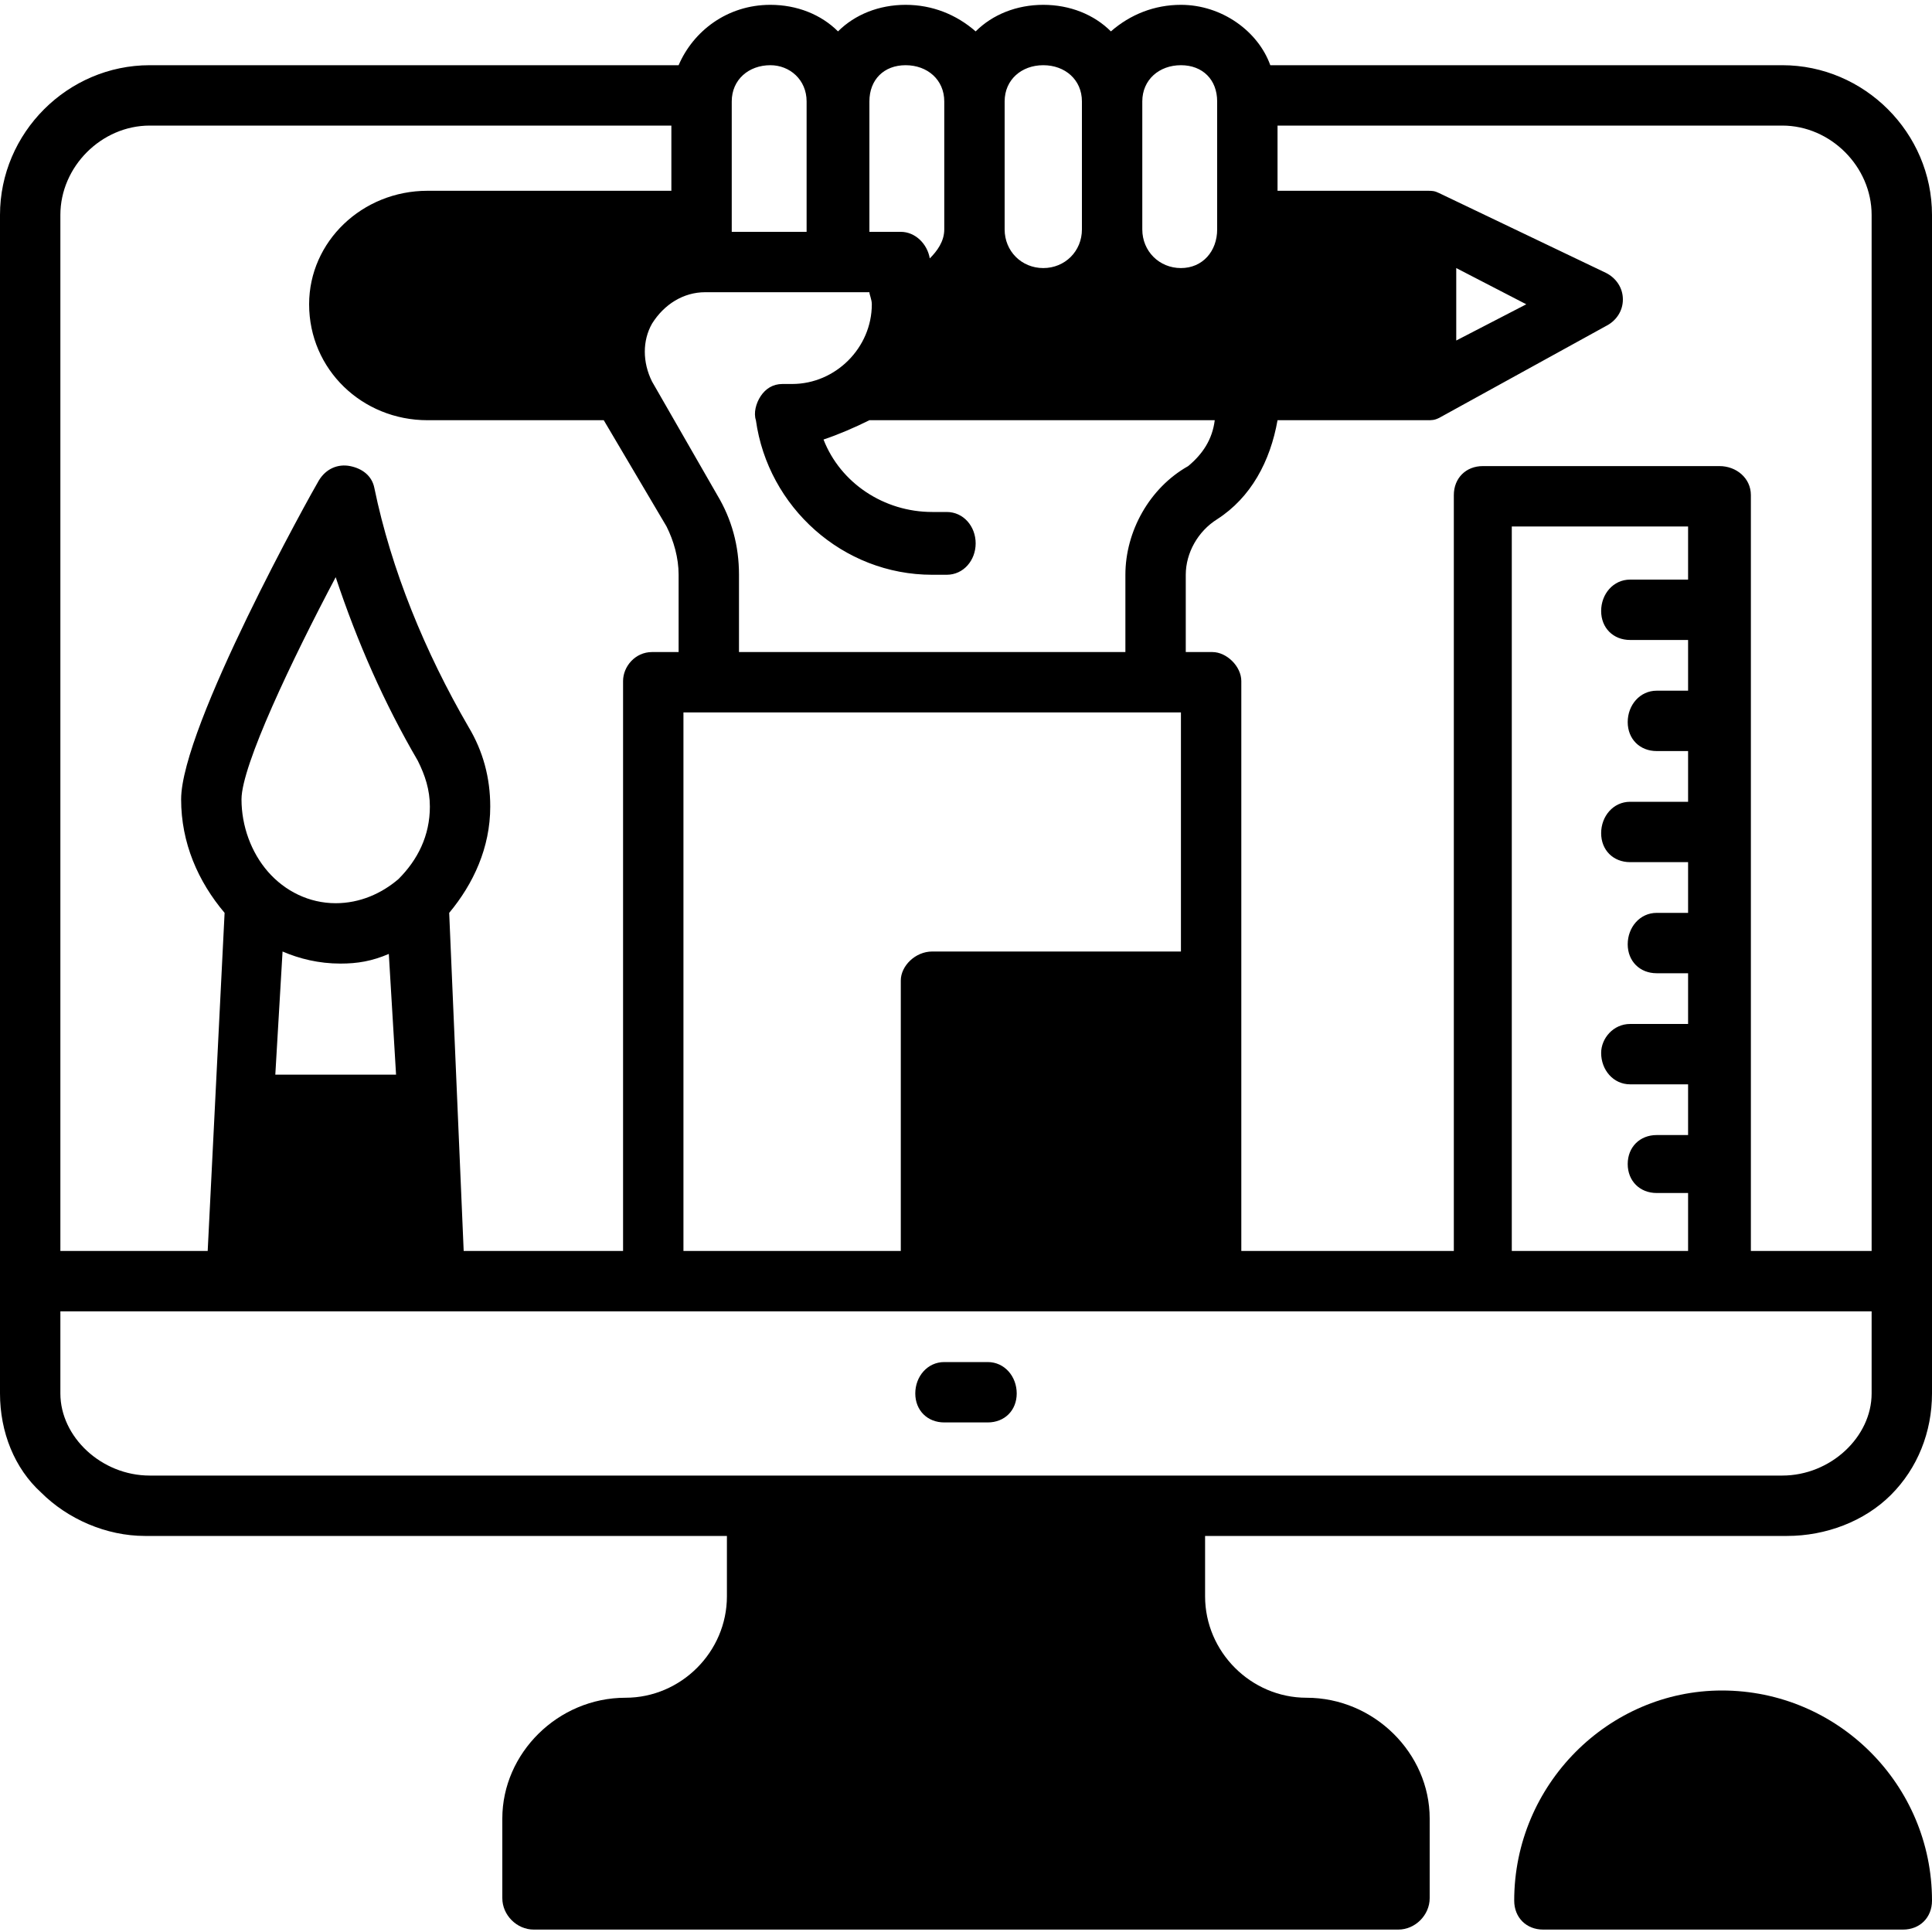
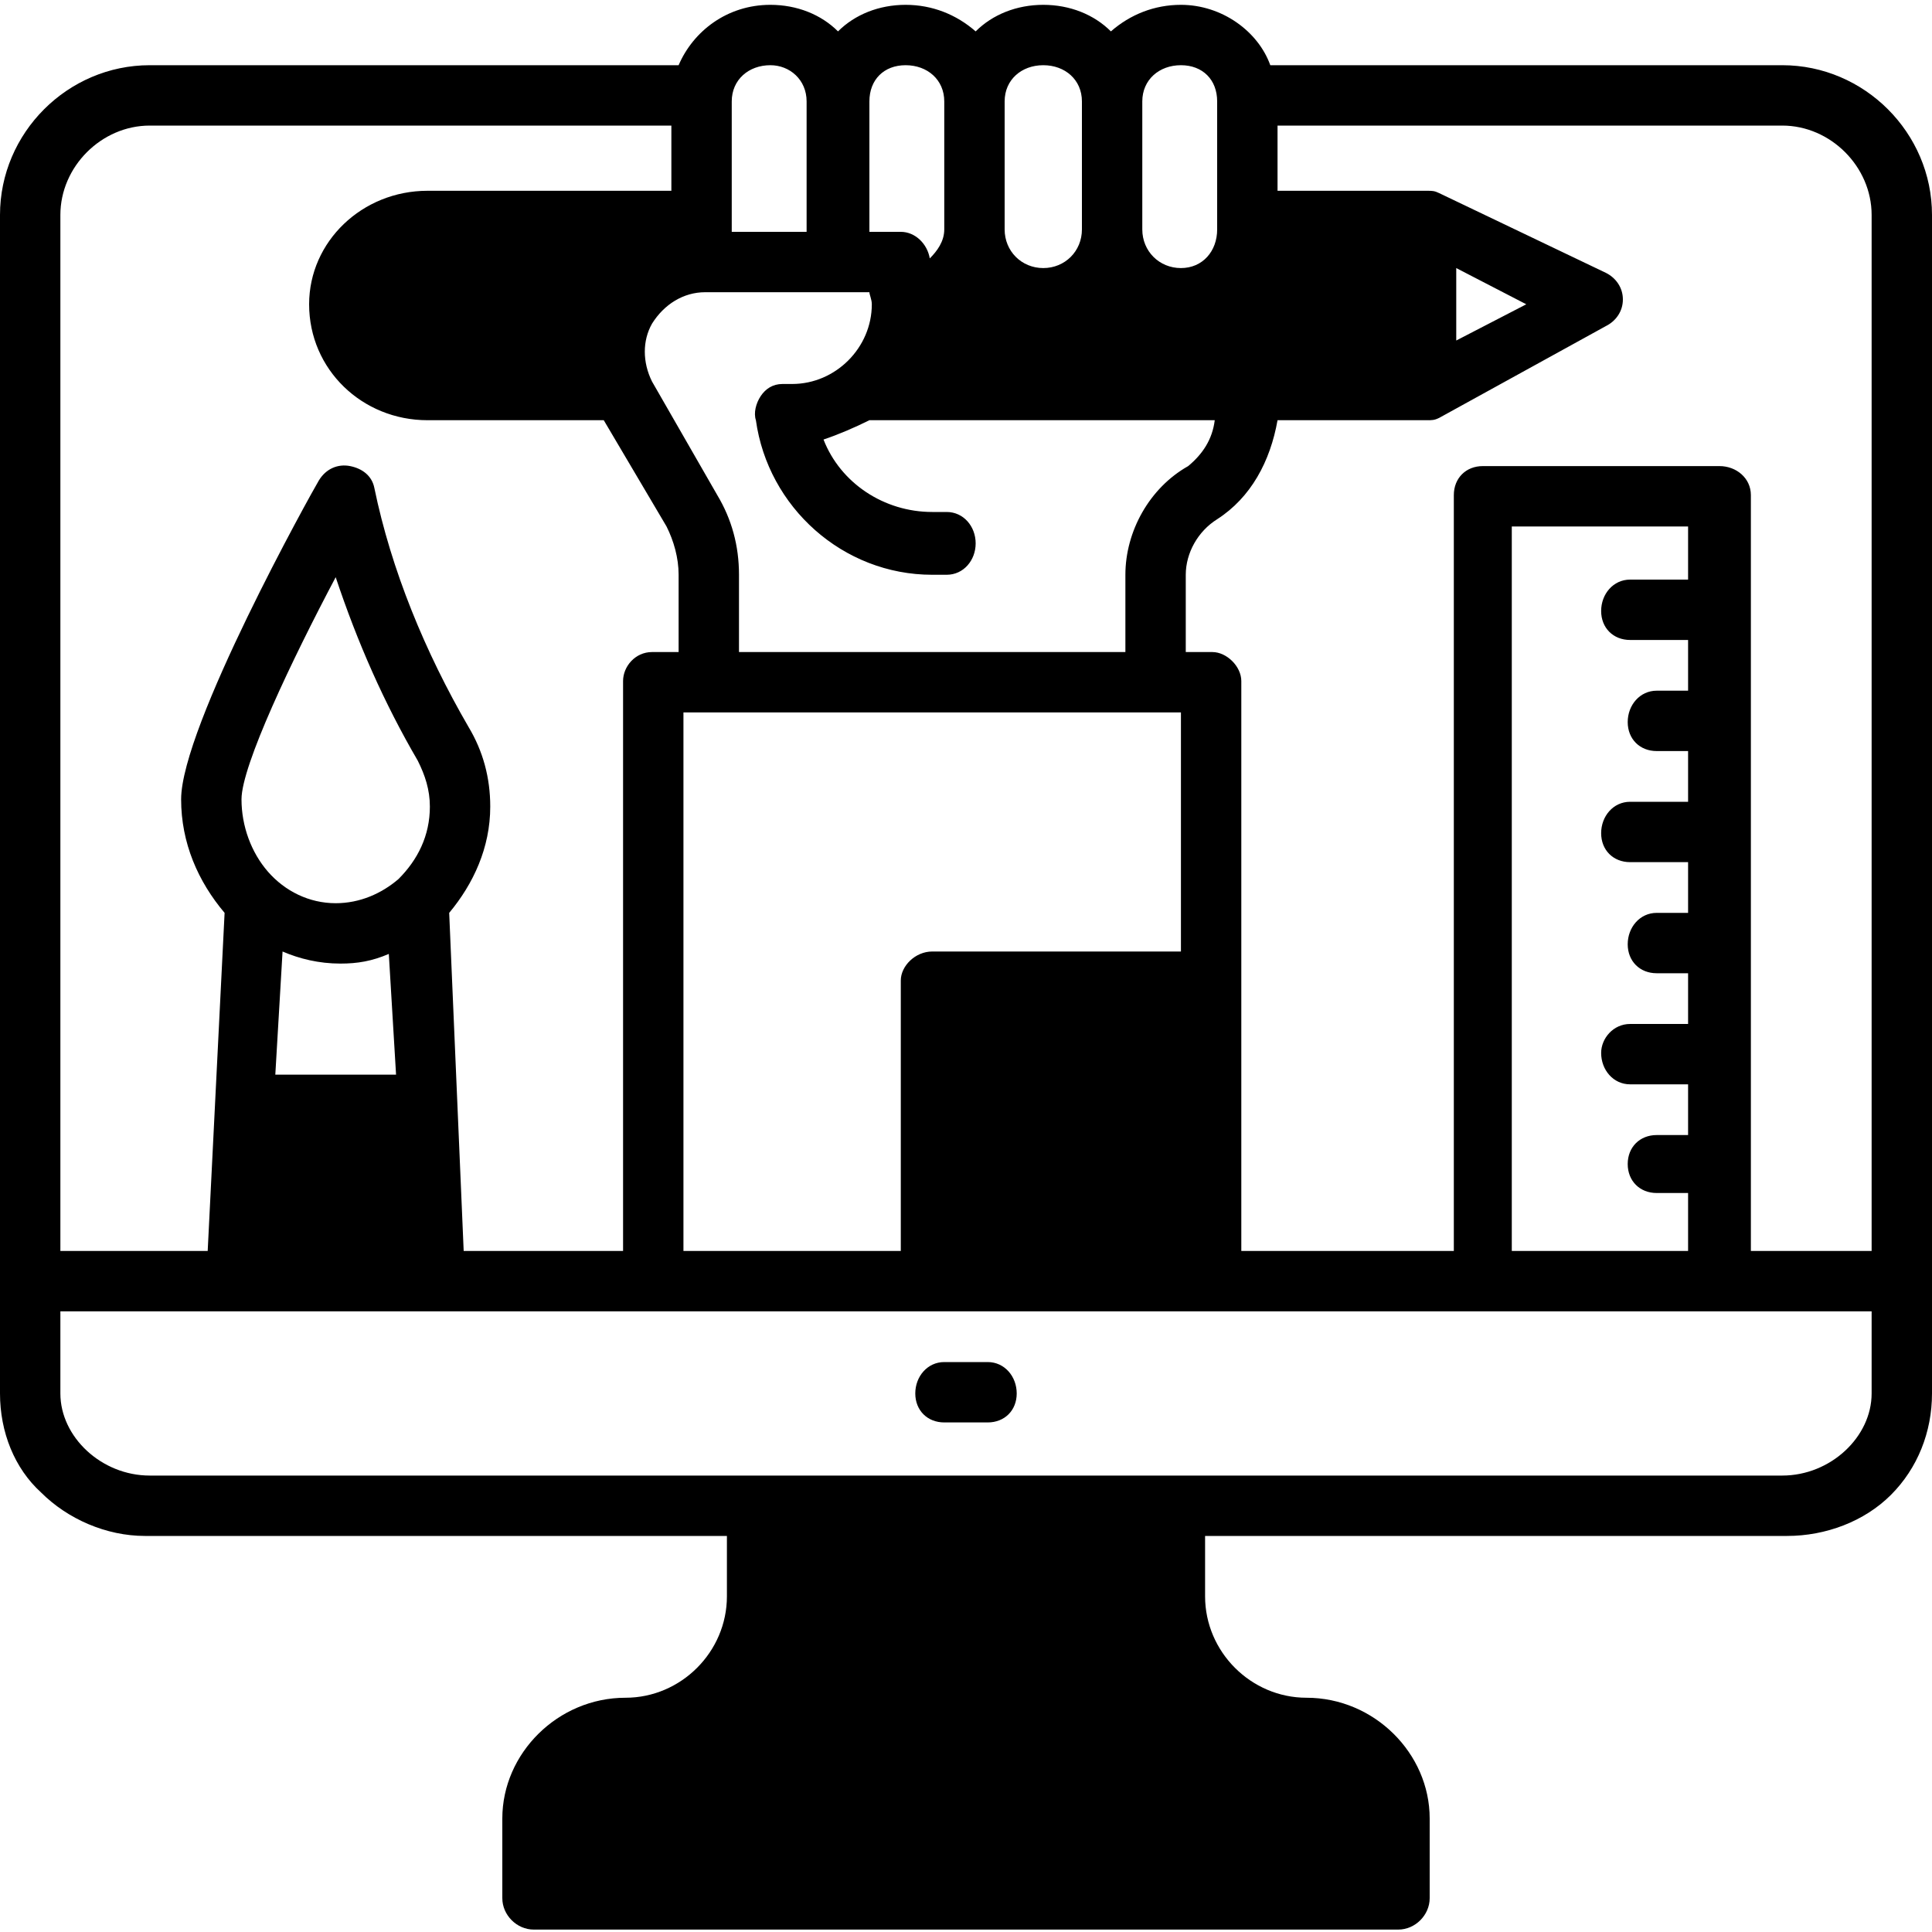
<svg xmlns="http://www.w3.org/2000/svg" width="800pt" height="800pt" viewBox="0 0 800 800" version="1.1">
  <defs />
  <path fill-rule="evenodd" fill="#000000" d="M738,27 L526,27 C521,13 506,2 489,2 C478,2 468,6 460,13 C453,6 443,2 432,2 C421,2 411,6 404,13 C396,6 386,2 375,2 C364,2 354,6 347,13 C340,6 330,2 319,2 C301,2 287,13 281,27 L62,27 C28,27 0,55 0,89 L0,577 C0,593 6,608 17,618 C28,629 44,636 60,636 L301,636 L301,661 C301,684 282,703 259,703 C231,703 208,726 208,753 L208,786 C208,793 214,799 221,799 L579,799 C586,799 592,793 592,786 L592,753 C592,726 569,703 541,703 C518,703 499,684 499,661 L499,636 L740,636 C756,636 772,630 783,619 C794,608 800,593 800,577 L800,89 C800,55 772,27 738,27 M603,111 L632,126 L603,141 Z M473,42 C473,33 480,27 489,27 C498,27 504,33 504,42 L504,95 C504,104 498,111 489,111 C480,111 473,104 473,95 Z M416,42 C416,33 423,27 432,27 C441,27 448,33 448,42 L448,95 C448,104 441,111 432,111 C423,111 416,104 416,95 Z M360,42 C360,33 366,27 375,27 C384,27 391,33 391,42 L391,95 C391,100 388,104 385,107 C384,101 379,96 373,96 L360,96 Z M303,42 C303,33 310,27 319,27 C327,27 334,33 334,42 L334,96 L303,96 Z M258,518 L192,518 L186,378 C196,366 203,351 203,334 C203,322 200,311 194,301 C176,270 162,236 155,202 C154,197 150,194 145,193 C140,192 135,194 132,199 C129,204 75,301 75,331 C75,349 82,365 93,378 L86,518 L25,518 L25,89 C25,69 42,52 62,52 L278,52 L278,79 L177,79 C150,79 128,100 128,126 C128,153 150,174 177,174 L250,174 L276,218 C279,224 281,231 281,238 L281,270 L270,270 C263,270 258,276 258,282 Z M164,445 L114,445 L117,394 C124,397 132,399 141,399 C148,399 154,398 161,395 Z M139,374 C128,374 118,369 111,361 C104,353 100,342 100,331 C100,317 121,273 139,239 C148,266 159,291 173,315 C176,321 178,327 178,334 C178,346 173,356 165,364 C158,370 149,374 139,374 M775,577 C775,595 758,611 738,611 L62,611 C42,611 25,595 25,577 L25,543 L775,543 Z M306,238 C306,226 303,215 297,205 L270,158 C266,150 266,141 270,134 C275,126 283,121 292,121 L360,121 C360,122 361,124 361,126 C361,144 346,159 328,159 L324,159 C320,159 317,161 315,164 C313,167 312,171 313,174 C318,210 349,238 386,238 L392,238 C399,238 404,232 404,225 C404,218 399,212 392,212 L386,212 C366,212 348,200 341,182 C347,180 354,177 360,174 L503,174 C502,182 498,188 492,193 C476,202 466,220 466,238 L466,270 L306,270 Z M489,394 L386,394 C379,394 373,400 373,406 L373,518 L283,518 L283,295 L489,295 Z M492,270 L491,270 L491,238 C491,229 496,220 504,215 C518,206 526,191 529,174 L591,174 C593,174 594,174 596,173 L665,135 C669,133 672,129 672,124 C672,119 669,115 665,113 L596,80 C594,79 593,79 591,79 L529,79 L529,52 L738,52 C758,52 775,69 775,89 L775,518 L725,518 L725,205 C725,198 719,193 712,193 L614,193 C607,193 602,198 602,205 L602,518 L514,518 L514,282 C514,276 508,270 502,270 Z M626,518 L626,218 L699,218 L699,240 L675,240 C668,240 663,246 663,253 C663,260 668,265 675,265 L699,265 L699,286 L686,286 C679,286 674,292 674,299 C674,306 679,311 686,311 L699,311 L699,332 L675,332 C668,332 663,338 663,345 C663,352 668,357 675,357 L699,357 L699,378 L686,378 C679,378 674,384 674,391 C674,398 679,403 686,403 L699,403 L699,424 L675,424 C668,424 663,430 663,436 C663,443 668,449 675,449 L699,449 L699,470 L686,470 C679,470 674,475 674,482 C674,489 679,494 686,494 L699,494 L699,518 Z" />
-   <path fill-rule="evenodd" fill="#000000" d="M713,700 C666,700 627,739 627,787 C627,794 632,799 639,799 L788,799 C795,799 800,794 800,787 C800,739 761,700 713,700" />
  <path fill-rule="evenodd" fill="#000000" d="M391,564 C384,564 379,570 379,577 C379,584 384,589 391,589 L409,589 C416,589 421,584 421,577 C421,570 416,564 409,564 Z" />
</svg>